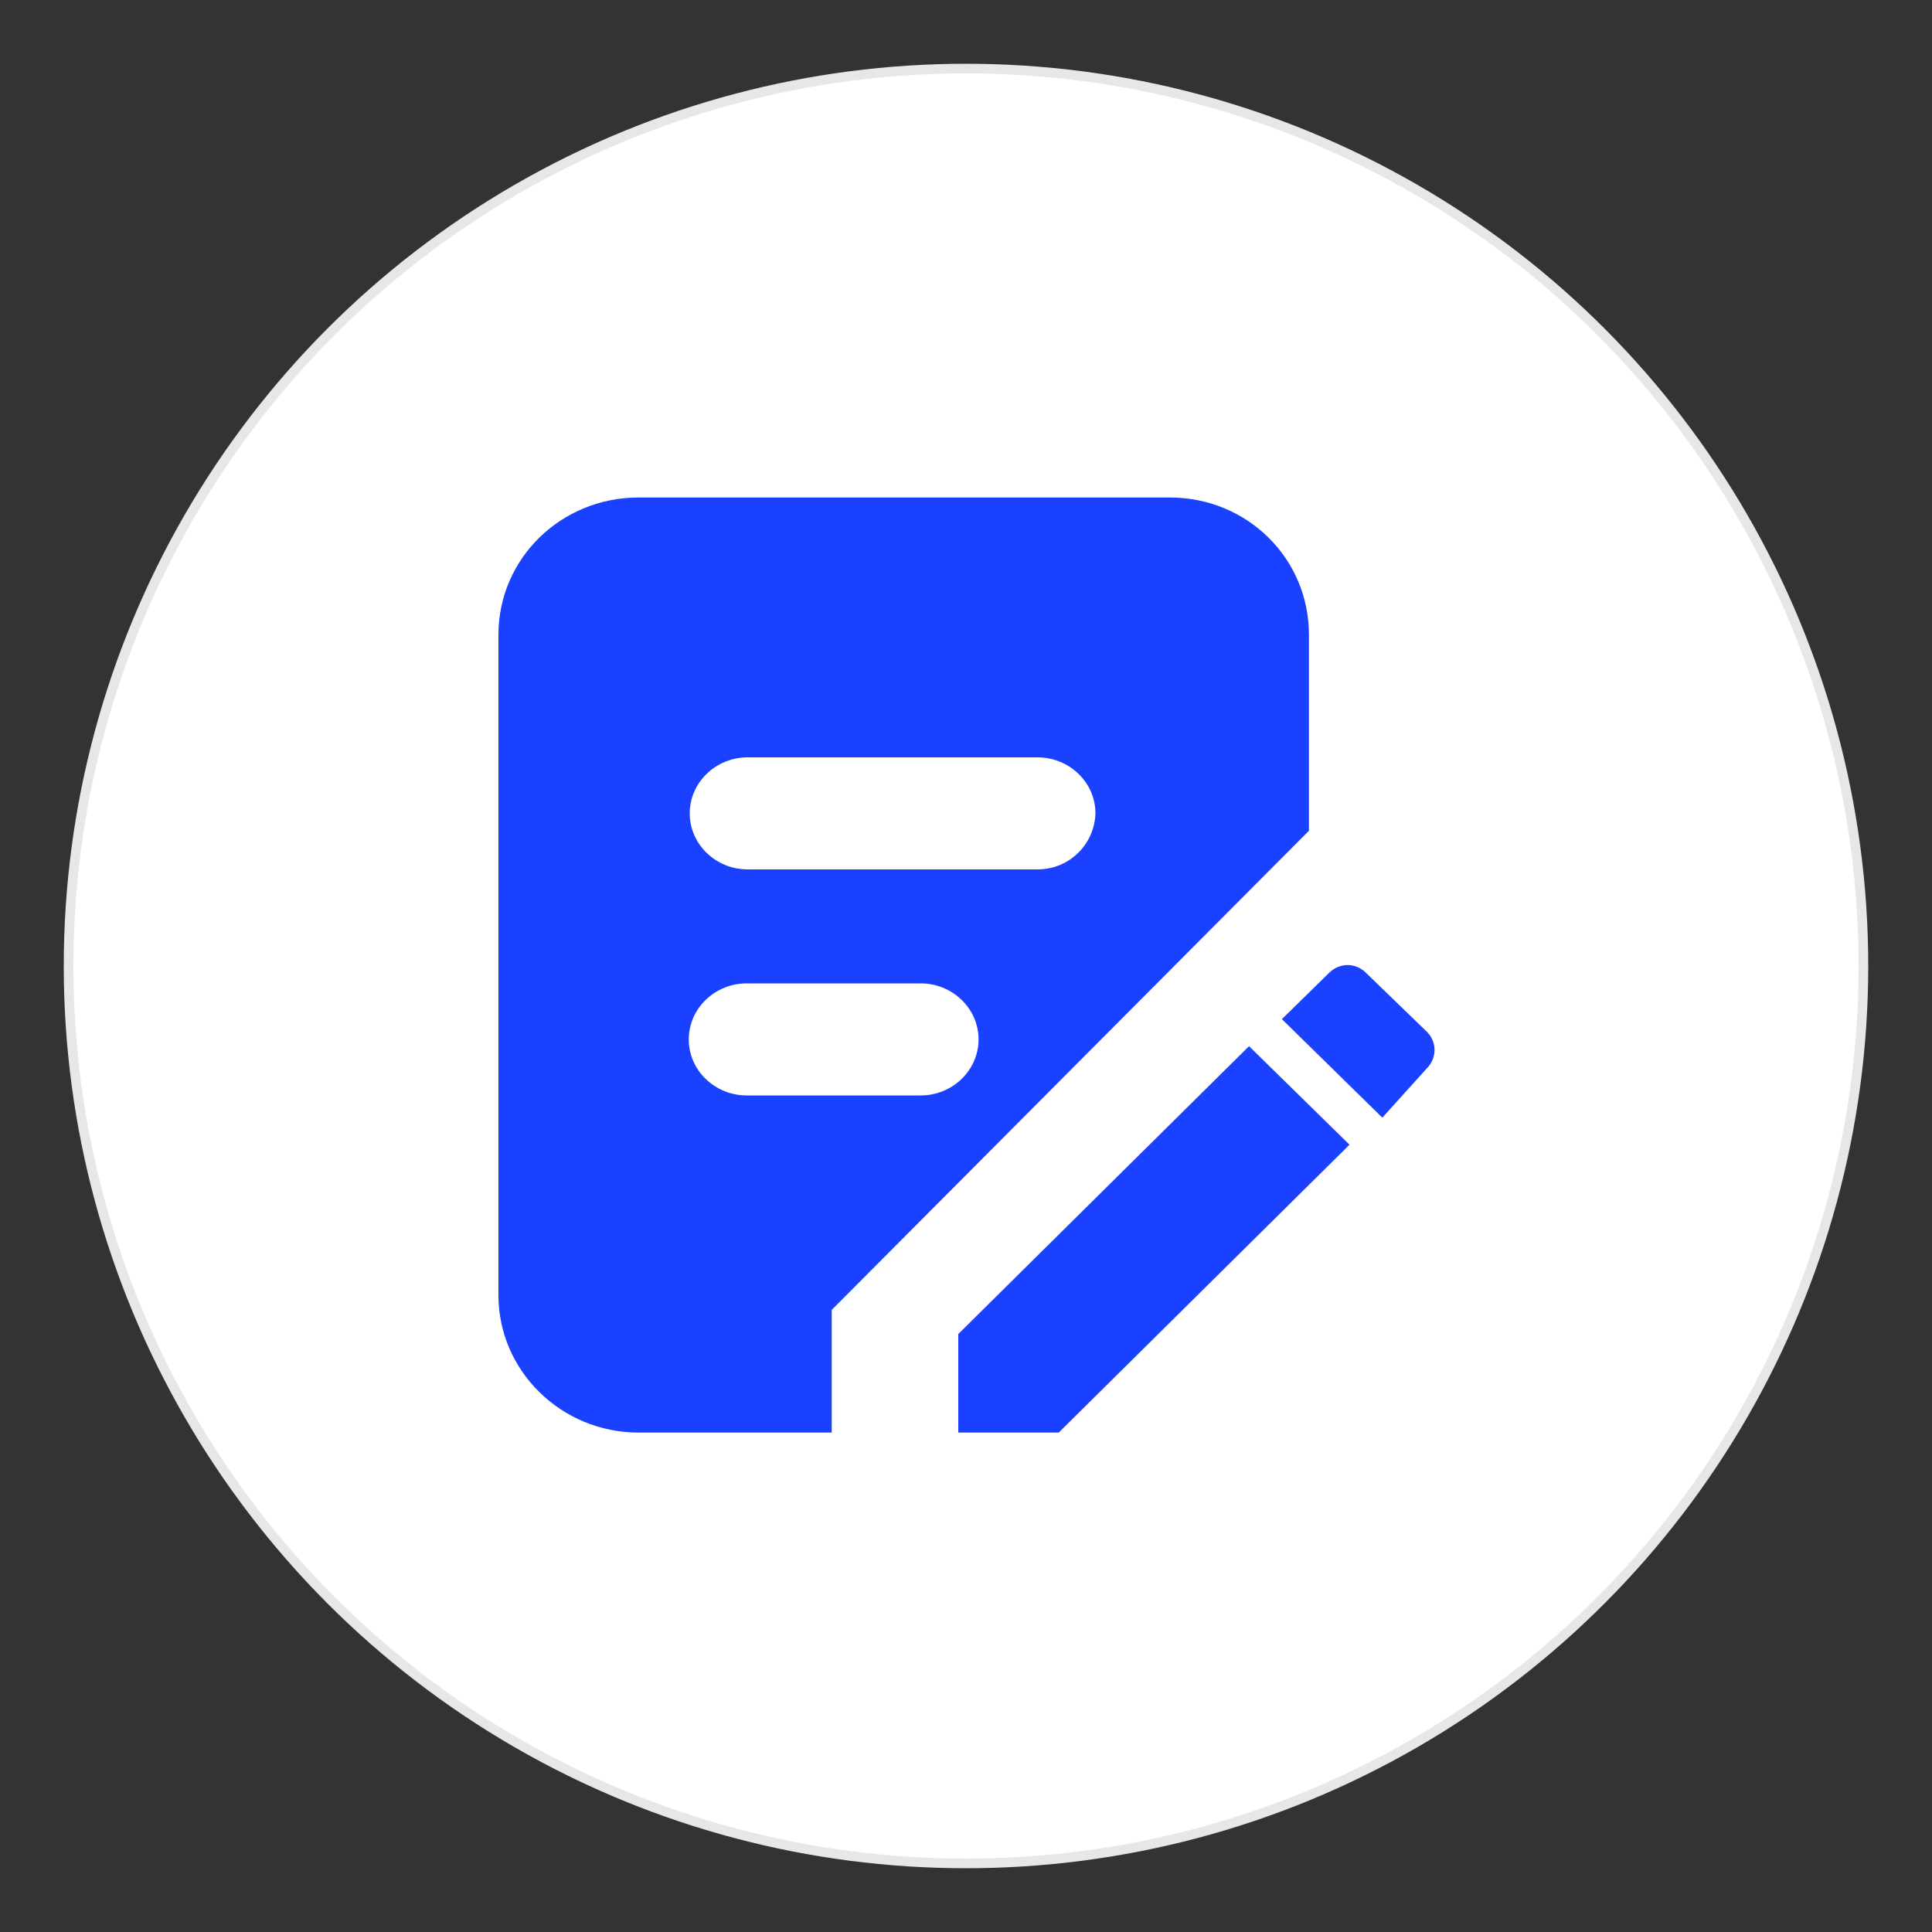
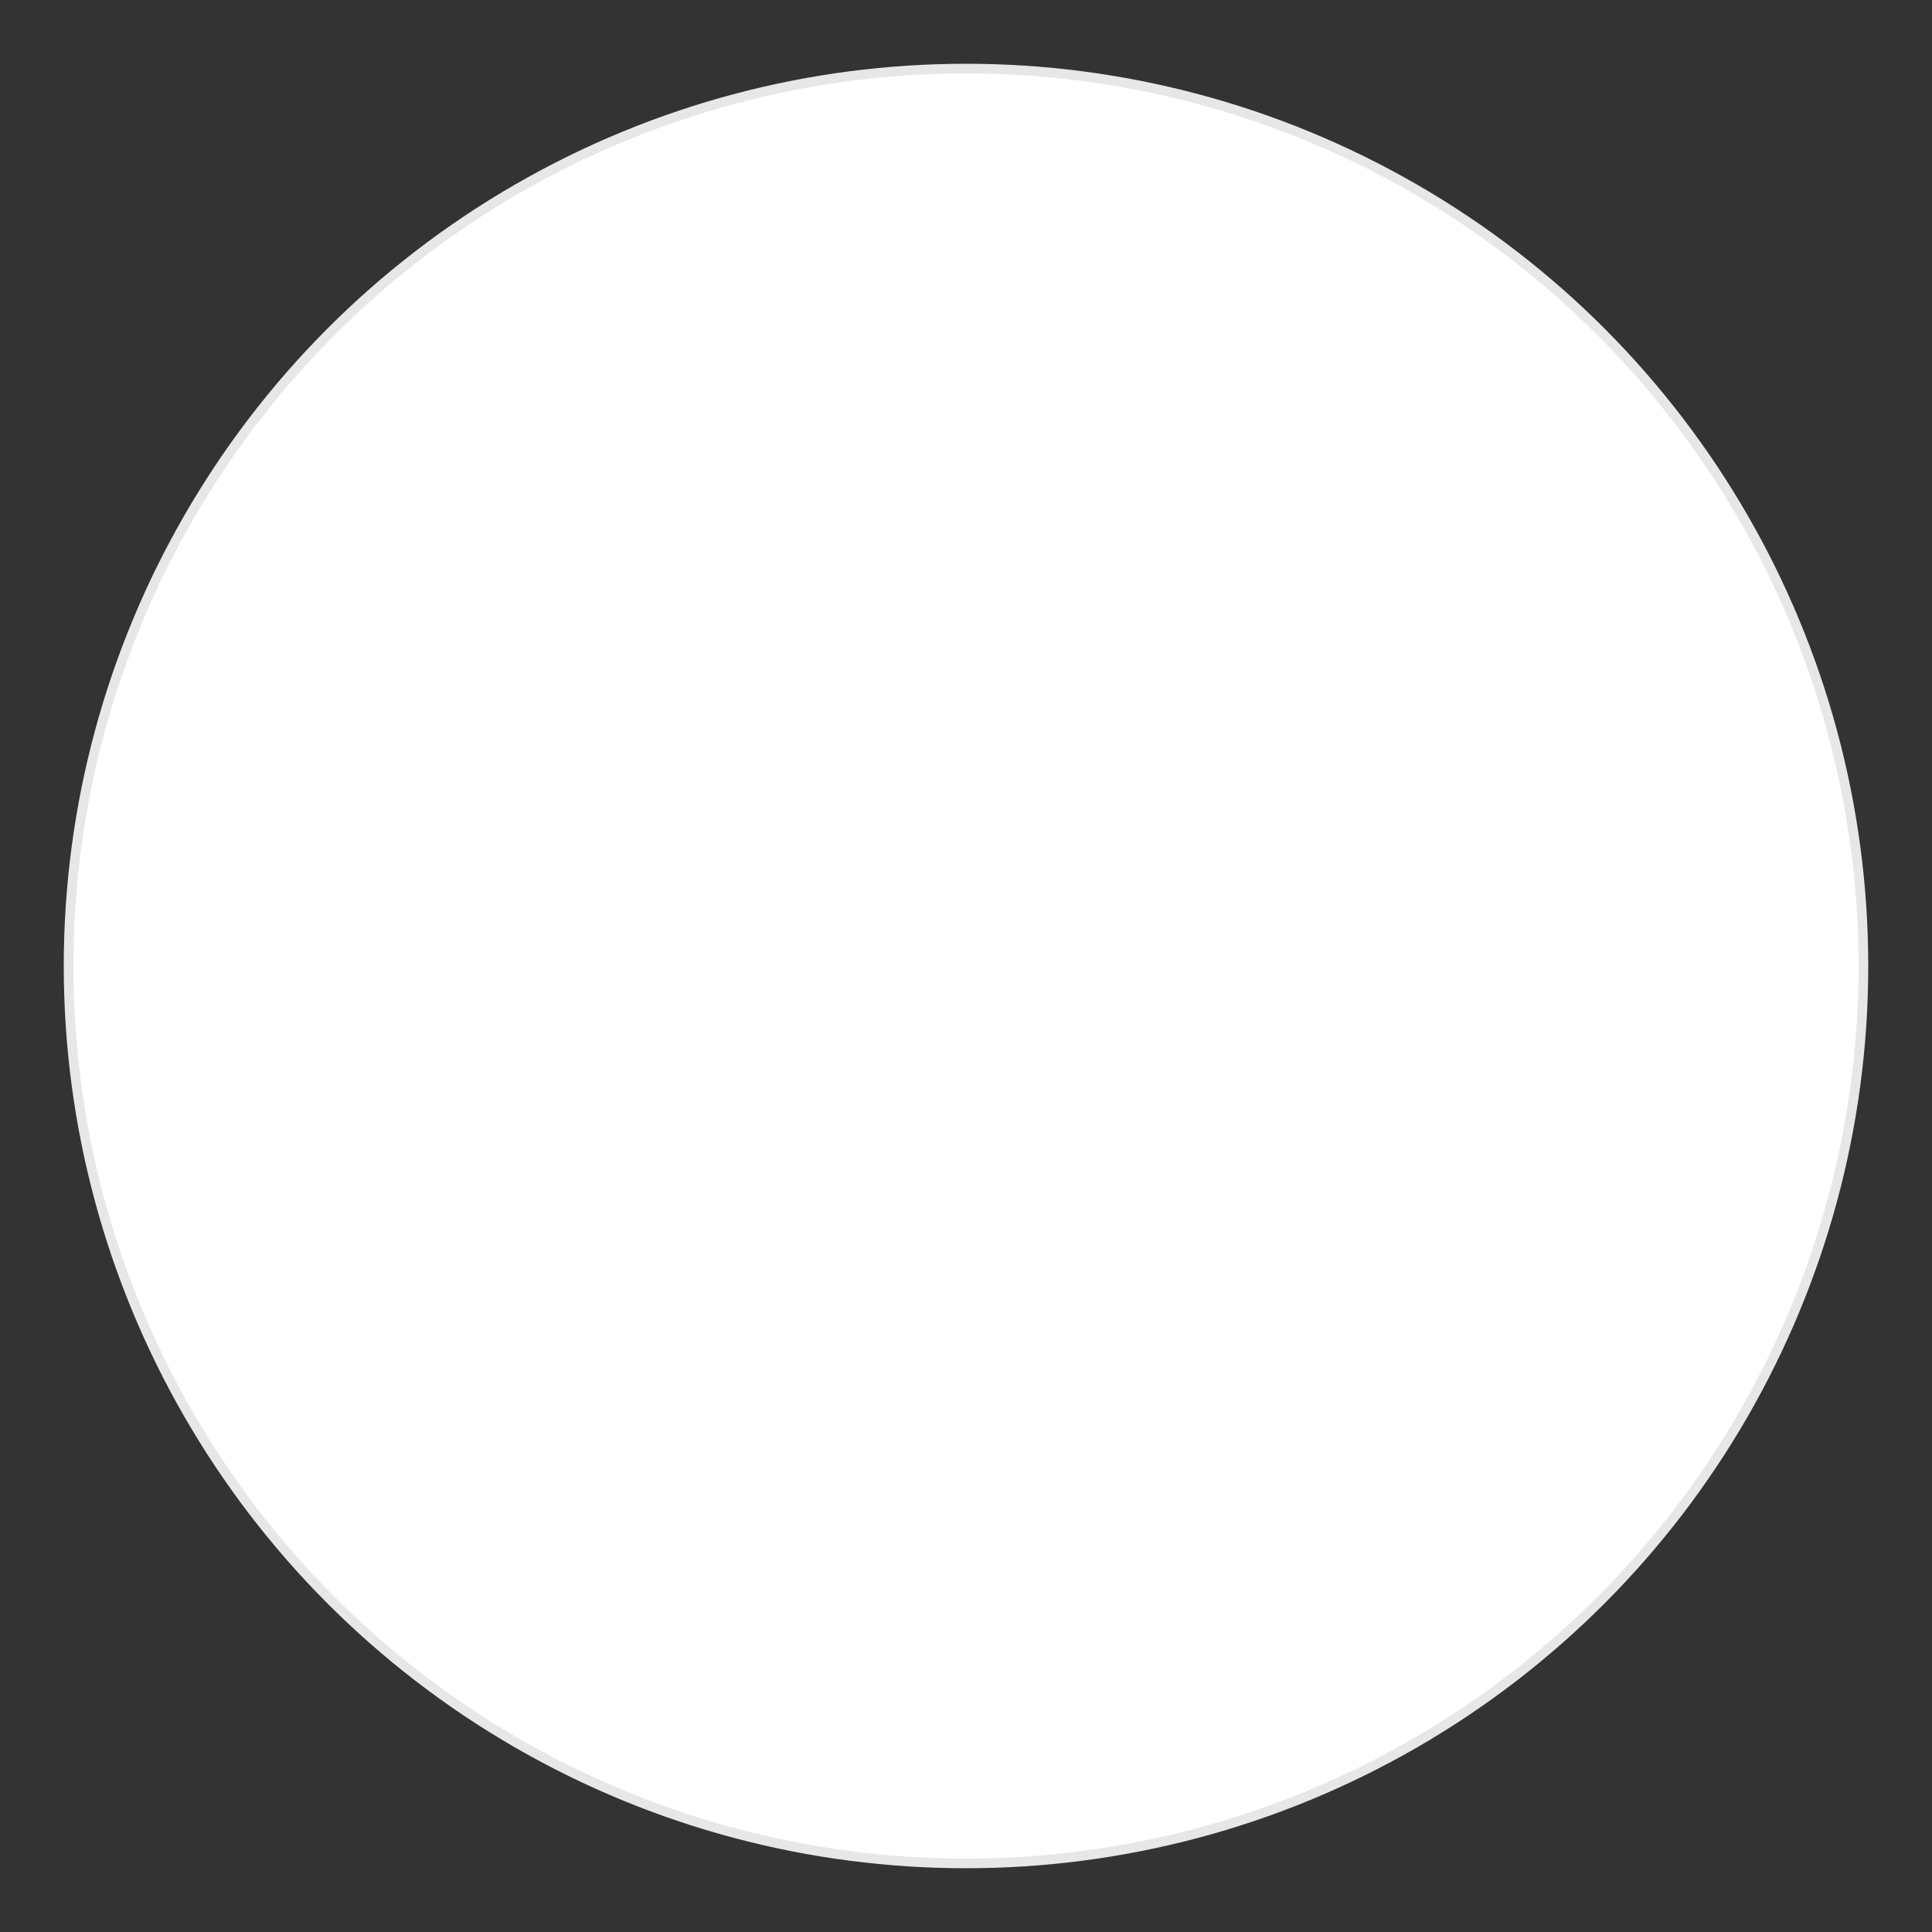
<svg xmlns="http://www.w3.org/2000/svg" version="1.1" id="图层_1" x="0px" y="0px" viewBox="0 0 200 200" style="enable-background:new 0 0 200 200;" xml:space="preserve">
  <rect x="0" y="0" width="200" height="200" fill="#333333" stroke="none" />
  <style type="text/css">
	.st0{fill:#FFFFFF;stroke:#E7E7E7;stroke-miterlimit:10;}
	.st1{fill:#FFFFFF;}
	.st2{fill:#1A41FF;}
</style>
  <circle class="st0" cx="100" cy="100" r="92.9" />
  <path class="st1" d="M55.2,55h89.6v89.6H55.2V55z" />
-   <path class="st2" d="M141.4,100.7c-0.5-0.5-1.2-0.8-1.9-0.8s-1.4,0.3-1.9,0.8l-4.9,4.8l10.4,10.2l4.6-5.1c1-1,1.1-2.6,0.1-3.7  l-0.1-0.1L141.4,100.7z M107.4,90h-30c-3.3,0-6-2.6-6-5.8c0-3.2,2.7-5.8,6-5.8h30c3.3,0,6,2.6,6,5.8C113.3,87.4,110.7,90,107.4,90  L107.4,90z M95.3,113.4h-18c-3.3,0-6-2.6-6-5.8c0-3.2,2.7-5.8,6-5.8h18c3.3,0,6,2.6,6,5.8S98.6,113.4,95.3,113.4z M121.1,51.5h-55  c-8,0-14.5,6.3-14.5,14.2v68.4c0,7.8,6.5,14.2,14.5,14.2h20v-12.7L135.5,86V65.7C135.5,57.8,129.1,51.5,121.1,51.5z M99.2,138.1  v10.2h10.4l30.1-29.8l-10.4-10.2L99.2,138.1z" />
</svg>